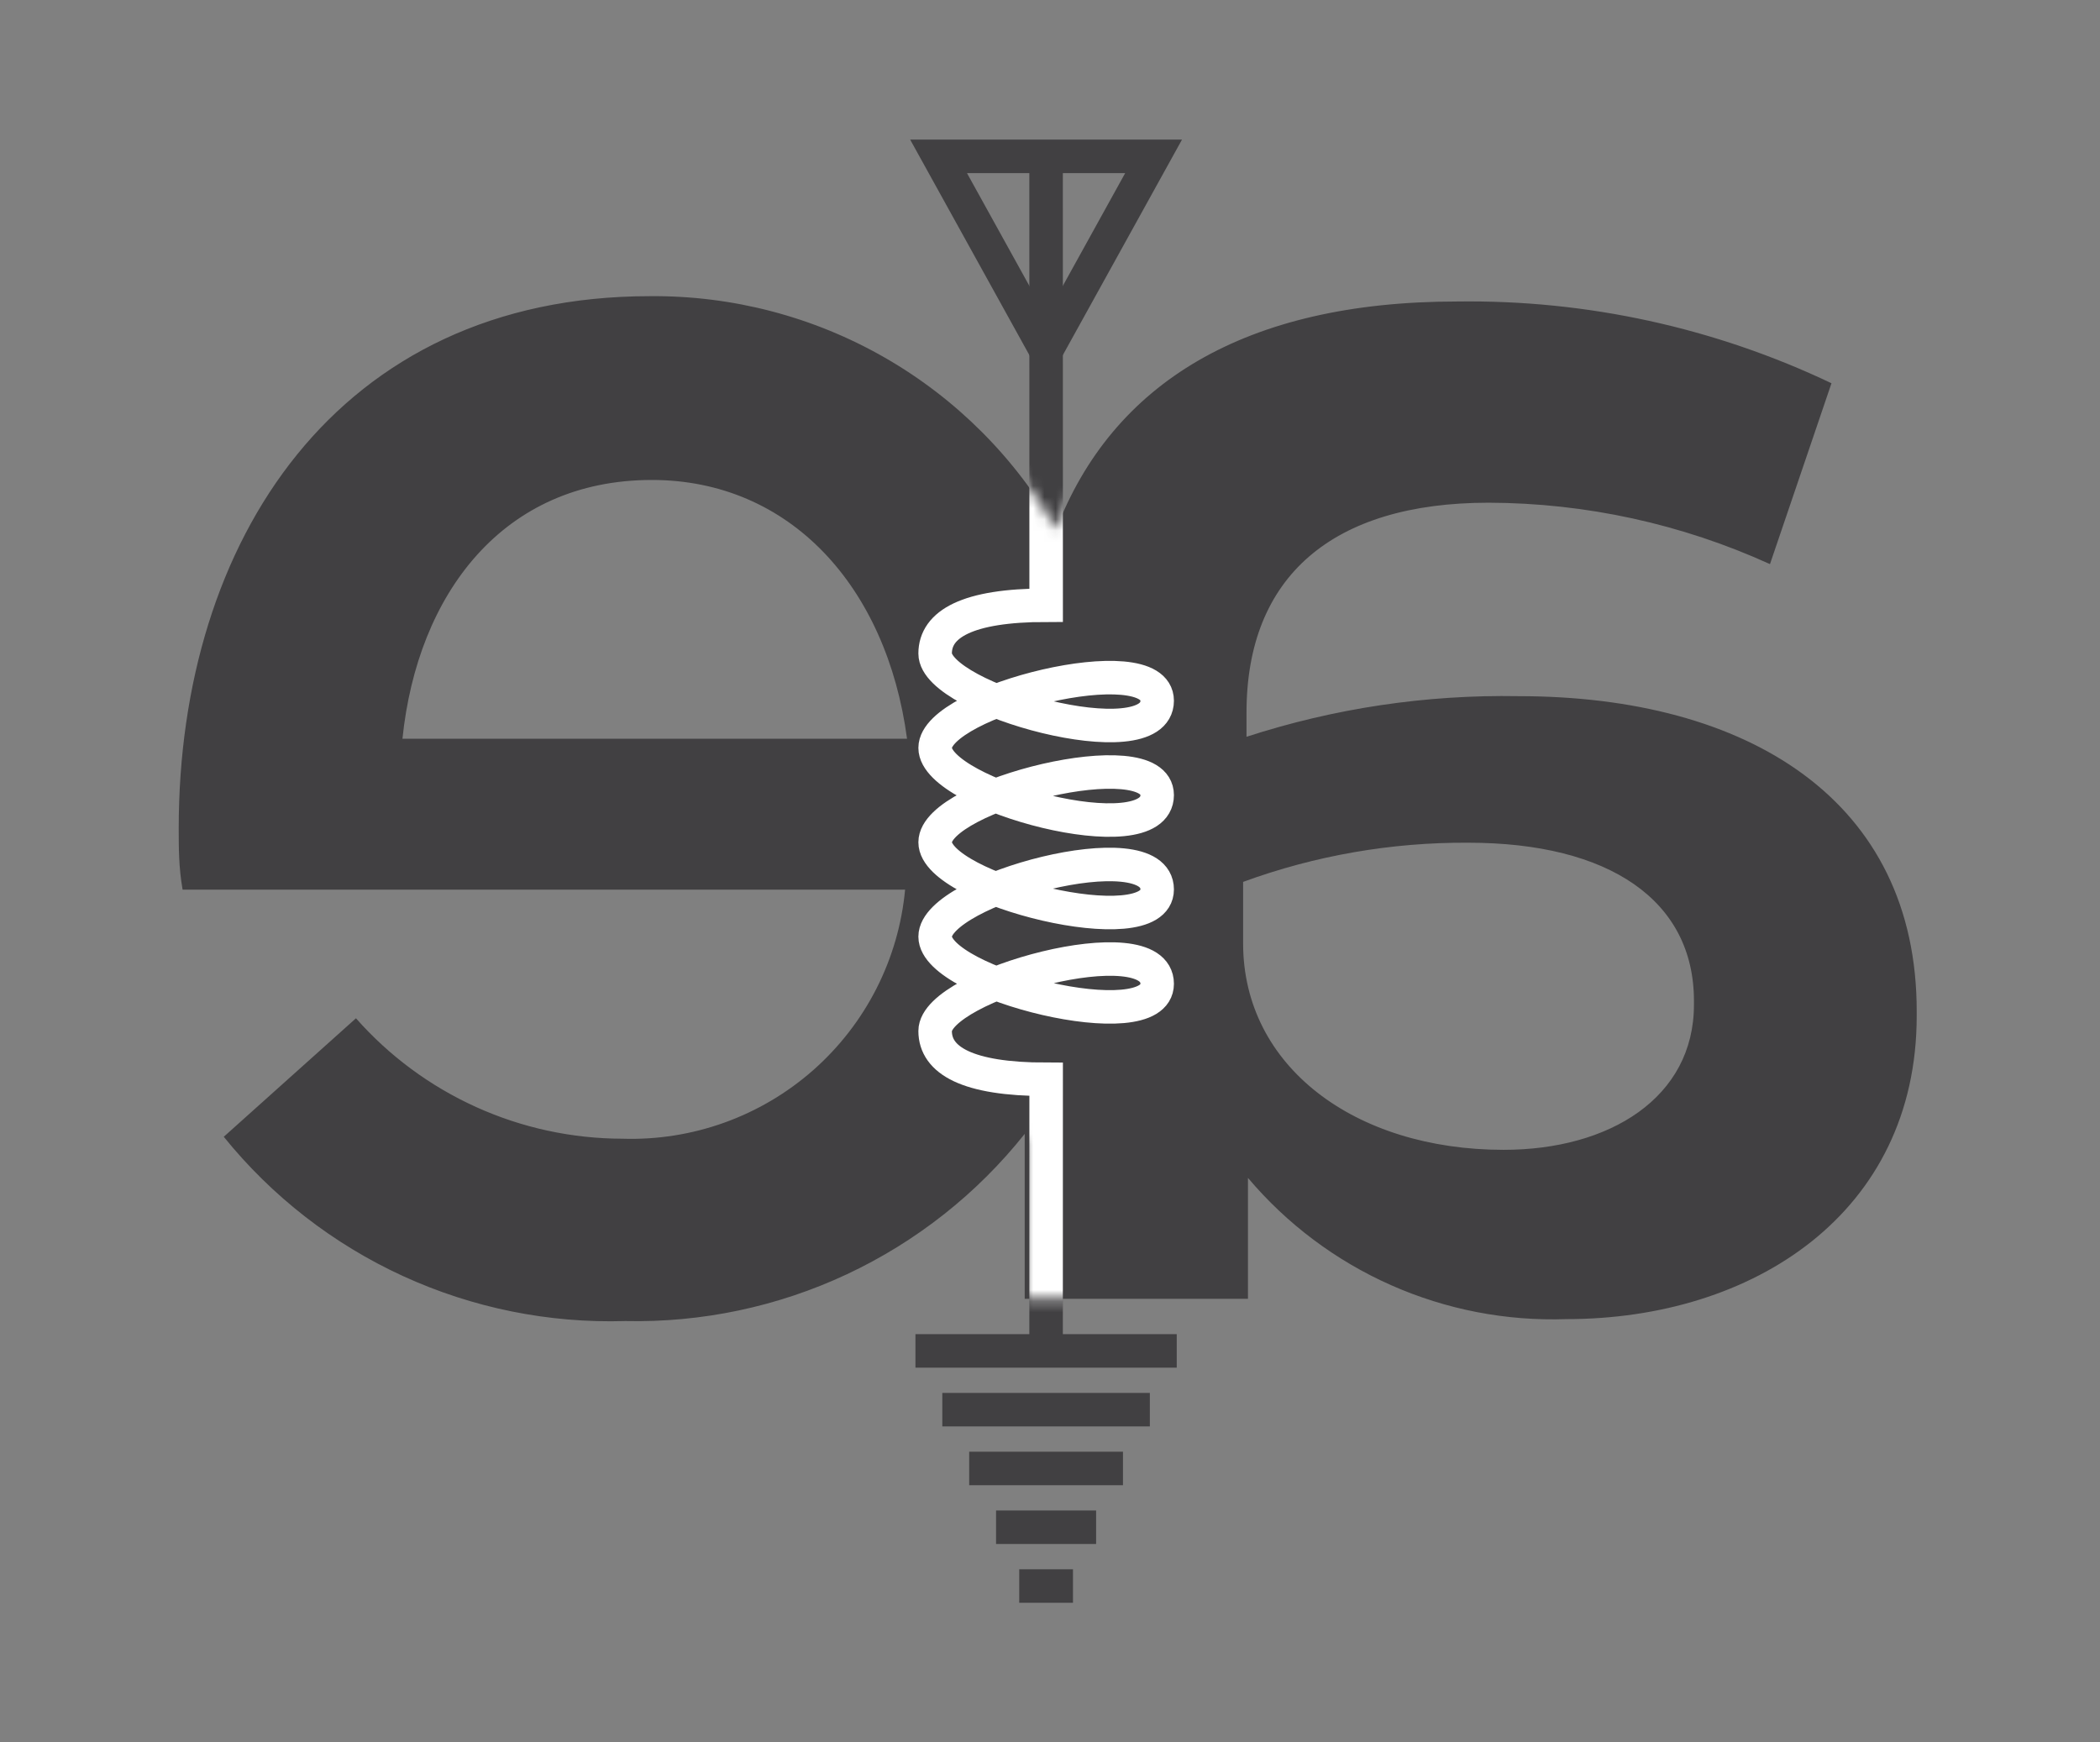
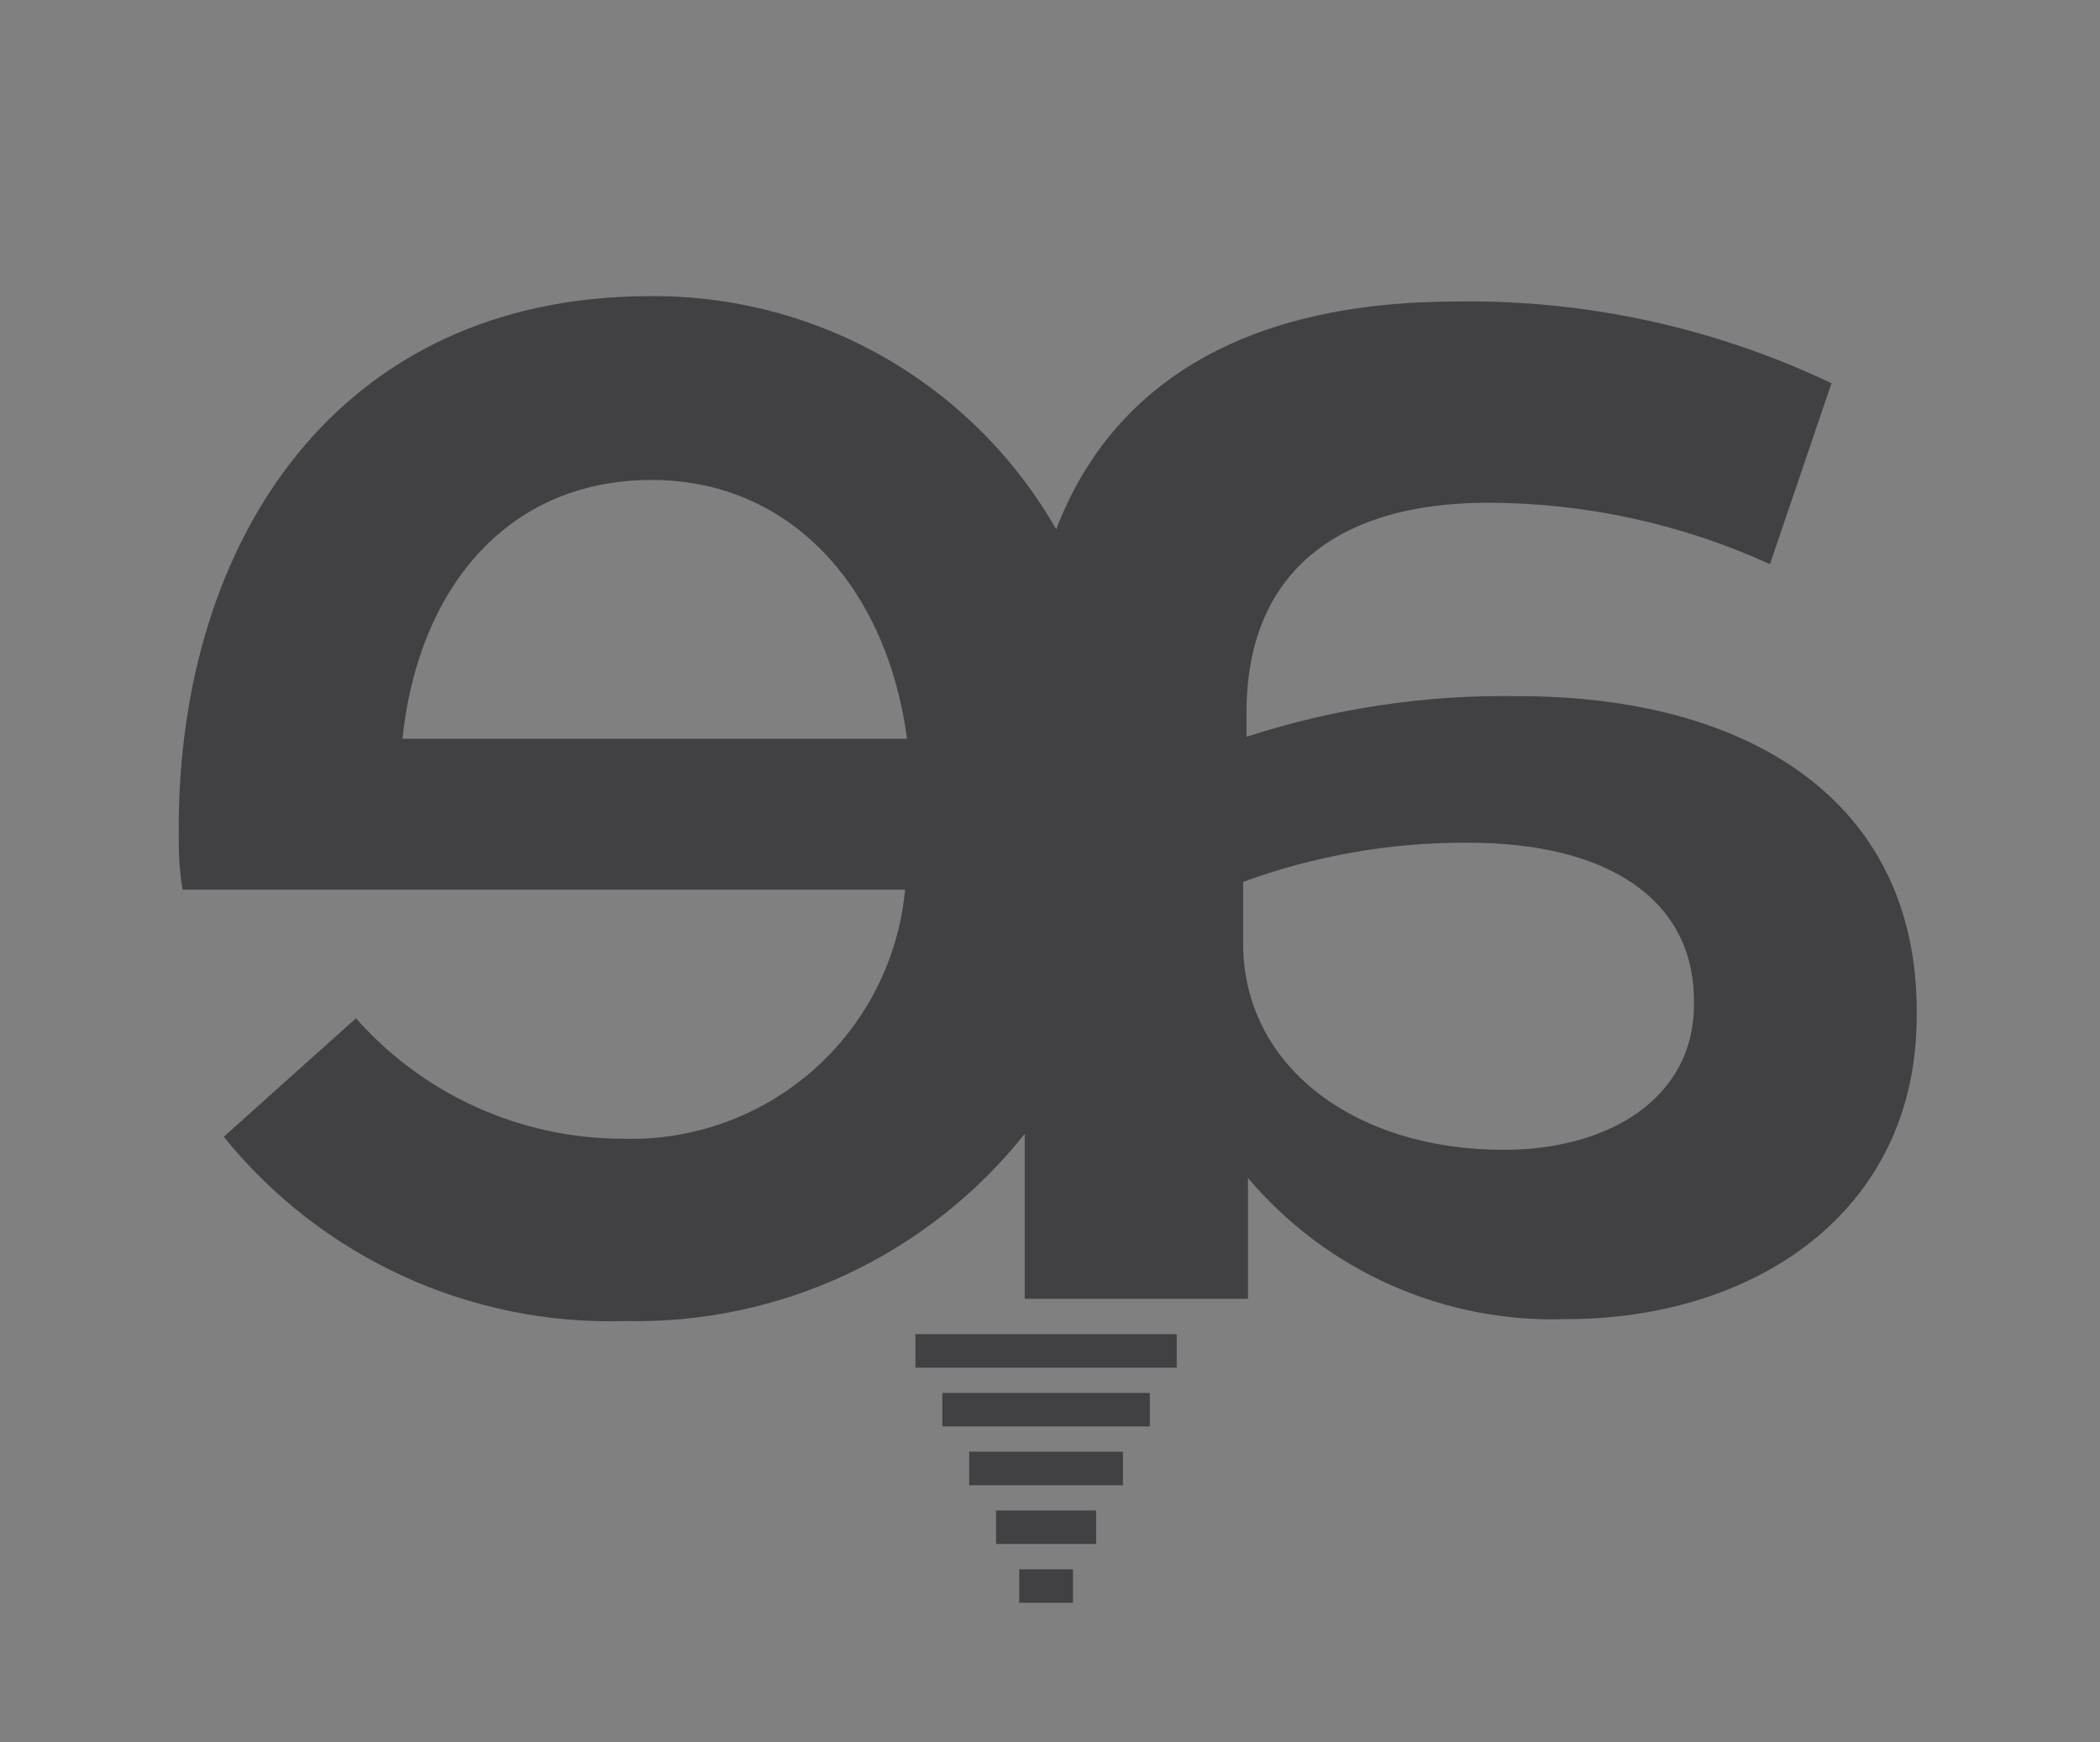
<svg xmlns="http://www.w3.org/2000/svg" width="188" height="156" viewBox="0 0 188 156" fill="none">
  <rect x="0" y="0" width="188" height="156" fill="#808080" stroke="none" />
  <path d="M135.956 62.329C127.688 62.181 119.454 63.41 111.592 65.966V63.801C111.592 51.633 119.265 45.008 133.268 45.008C141.959 45.033 150.546 46.907 158.455 50.507L163.961 34.312C153.501 29.334 142.035 26.83 130.45 26.994C111.462 26.994 99.583 34.312 94.554 47.389C90.898 40.993 85.6 35.687 79.207 32.017C72.813 28.349 65.555 26.45 58.182 26.517C30.176 26.517 16 48.472 16 74.151C16 75.969 16 77.658 16.347 79.65H81.028C80.446 85.889 77.502 91.671 72.797 95.816C68.092 99.96 61.981 102.155 55.711 101.951C51.199 101.943 46.74 100.977 42.629 99.118C38.519 97.259 34.85 94.55 31.867 91.169L20.032 101.778C24.34 107.113 29.827 111.379 36.062 114.241C42.297 117.104 49.112 118.485 55.971 118.276C62.822 118.427 69.616 116.993 75.82 114.086C82.025 111.178 87.472 106.877 91.736 101.518V116.284H111.722V105.459C115.207 109.587 119.585 112.871 124.527 115.061C129.469 117.252 134.844 118.292 140.247 118.103C156.938 118.103 171.591 108.62 171.591 90.952V90.606C171.634 71.639 156.461 62.329 135.956 62.329ZM36.029 66.14C37.373 53.149 45.046 42.972 58.355 42.972C70.71 42.972 79.381 52.499 81.202 66.14H36.029ZM151.649 89.956C151.649 98.27 144.106 102.947 134.612 102.947C121.259 102.947 111.288 95.456 111.288 84.457V78.957C117.744 76.595 124.572 75.407 131.447 75.45C144.106 75.45 151.649 80.646 151.649 89.61V89.956Z" fill="#414042" />
-   <path d="M93.65 120.633L93.655 96.633C86.571 96.633 83.717 94.924 83.717 92.308C83.717 88.164 103.594 82.756 103.594 88.083C103.594 93.026 83.717 88.095 83.717 83.859C83.717 79.623 103.594 74.307 103.594 79.634C103.594 84.577 83.717 79.646 83.717 75.41C83.717 71.174 103.594 66.243 103.594 71.186C103.594 76.513 83.717 71.197 83.717 66.961C83.717 62.725 103.594 57.794 103.594 62.737C103.594 68.064 83.717 62.656 83.717 58.512C83.717 55.895 86.571 54.187 93.655 54.187L93.65 14" stroke="#414042" stroke-width="3" />
-   <path fill-rule="evenodd" clip-rule="evenodd" d="M84.025 14H103.273L93.65 31.402L84.025 14Z" stroke="#414042" stroke-width="3" />
  <path d="M89.171 136.737H98.127" stroke="#414042" stroke-width="3" />
  <path d="M86.765 131.474H100.533" stroke="#414042" stroke-width="3" />
  <path d="M84.359 126.211H102.939" stroke="#414042" stroke-width="3" />
  <path d="M81.954 120.949H105.346" stroke="#414042" stroke-width="3" />
  <path d="M91.245 142H96.057" stroke="#414042" stroke-width="3" />
  <mask id="mask0_494_1717" style="mask-type:alpha" maskUnits="userSpaceOnUse" x="16" y="26" width="156" height="93">
-     <path d="M135.956 62.329C127.688 62.181 119.454 63.41 111.592 65.966V63.801C111.592 51.633 119.265 45.008 133.268 45.008C141.959 45.033 150.546 46.907 158.455 50.507L163.961 34.312C153.502 29.334 142.035 26.83 130.45 26.994C111.462 26.994 99.583 34.312 94.554 47.389C90.898 40.993 85.6 35.687 79.207 32.017C72.813 28.349 65.555 26.45 58.182 26.517C30.176 26.517 16 48.472 16 74.151C16 75.969 16 77.658 16.347 79.65H81.028C80.446 85.889 77.502 91.671 72.797 95.816C68.092 99.96 61.981 102.155 55.711 101.951C51.199 101.943 46.74 100.977 42.629 99.118C38.519 97.259 34.85 94.55 31.867 91.169L20.032 101.778C24.34 107.113 29.827 111.379 36.062 114.241C42.297 117.104 49.112 118.485 55.971 118.276C62.822 118.427 69.616 116.993 75.82 114.086C82.025 111.178 87.472 106.877 91.736 101.518V116.284H111.722V105.459C115.207 109.587 119.585 112.871 124.527 115.061C129.469 117.252 134.844 118.292 140.247 118.103C156.938 118.103 171.591 108.62 171.591 90.952V90.606C171.634 71.639 156.461 62.329 135.956 62.329ZM36.029 66.14C37.373 53.149 45.046 42.972 58.355 42.972C70.71 42.972 79.381 52.499 81.202 66.14H36.029ZM151.649 89.956C151.649 98.27 144.106 102.947 134.612 102.947C121.259 102.947 111.288 95.456 111.288 84.457V78.957C117.744 76.595 124.572 75.407 131.447 75.45C144.106 75.45 151.649 80.646 151.649 89.61V89.956Z" fill="#414042" />
-   </mask>
+     </mask>
  <g mask="url(#mask0_494_1717)">
-     <path d="M93.65 120.633L93.655 96.633C86.571 96.633 83.717 94.924 83.717 92.308C83.717 88.164 103.594 82.756 103.594 88.083C103.594 93.026 83.717 88.095 83.717 83.859C83.717 79.623 103.594 74.307 103.594 79.634C103.594 84.577 83.717 79.646 83.717 75.41C83.717 71.174 103.594 66.243 103.594 71.186C103.594 76.513 83.717 71.197 83.717 66.961C83.717 62.725 103.594 57.794 103.594 62.737C103.594 68.064 83.717 62.656 83.717 58.512C83.717 55.895 86.571 54.187 93.655 54.187L93.65 14" stroke="white" stroke-width="3" />
-     <path fill-rule="evenodd" clip-rule="evenodd" d="M84.025 14H103.273L93.65 31.402L84.025 14Z" stroke="white" stroke-width="3" />
+     <path d="M93.65 120.633L93.655 96.633C86.571 96.633 83.717 94.924 83.717 92.308C83.717 88.164 103.594 82.756 103.594 88.083C83.717 79.623 103.594 74.307 103.594 79.634C103.594 84.577 83.717 79.646 83.717 75.41C83.717 71.174 103.594 66.243 103.594 71.186C103.594 76.513 83.717 71.197 83.717 66.961C83.717 62.725 103.594 57.794 103.594 62.737C103.594 68.064 83.717 62.656 83.717 58.512C83.717 55.895 86.571 54.187 93.655 54.187L93.65 14" stroke="white" stroke-width="3" />
  </g>
</svg>